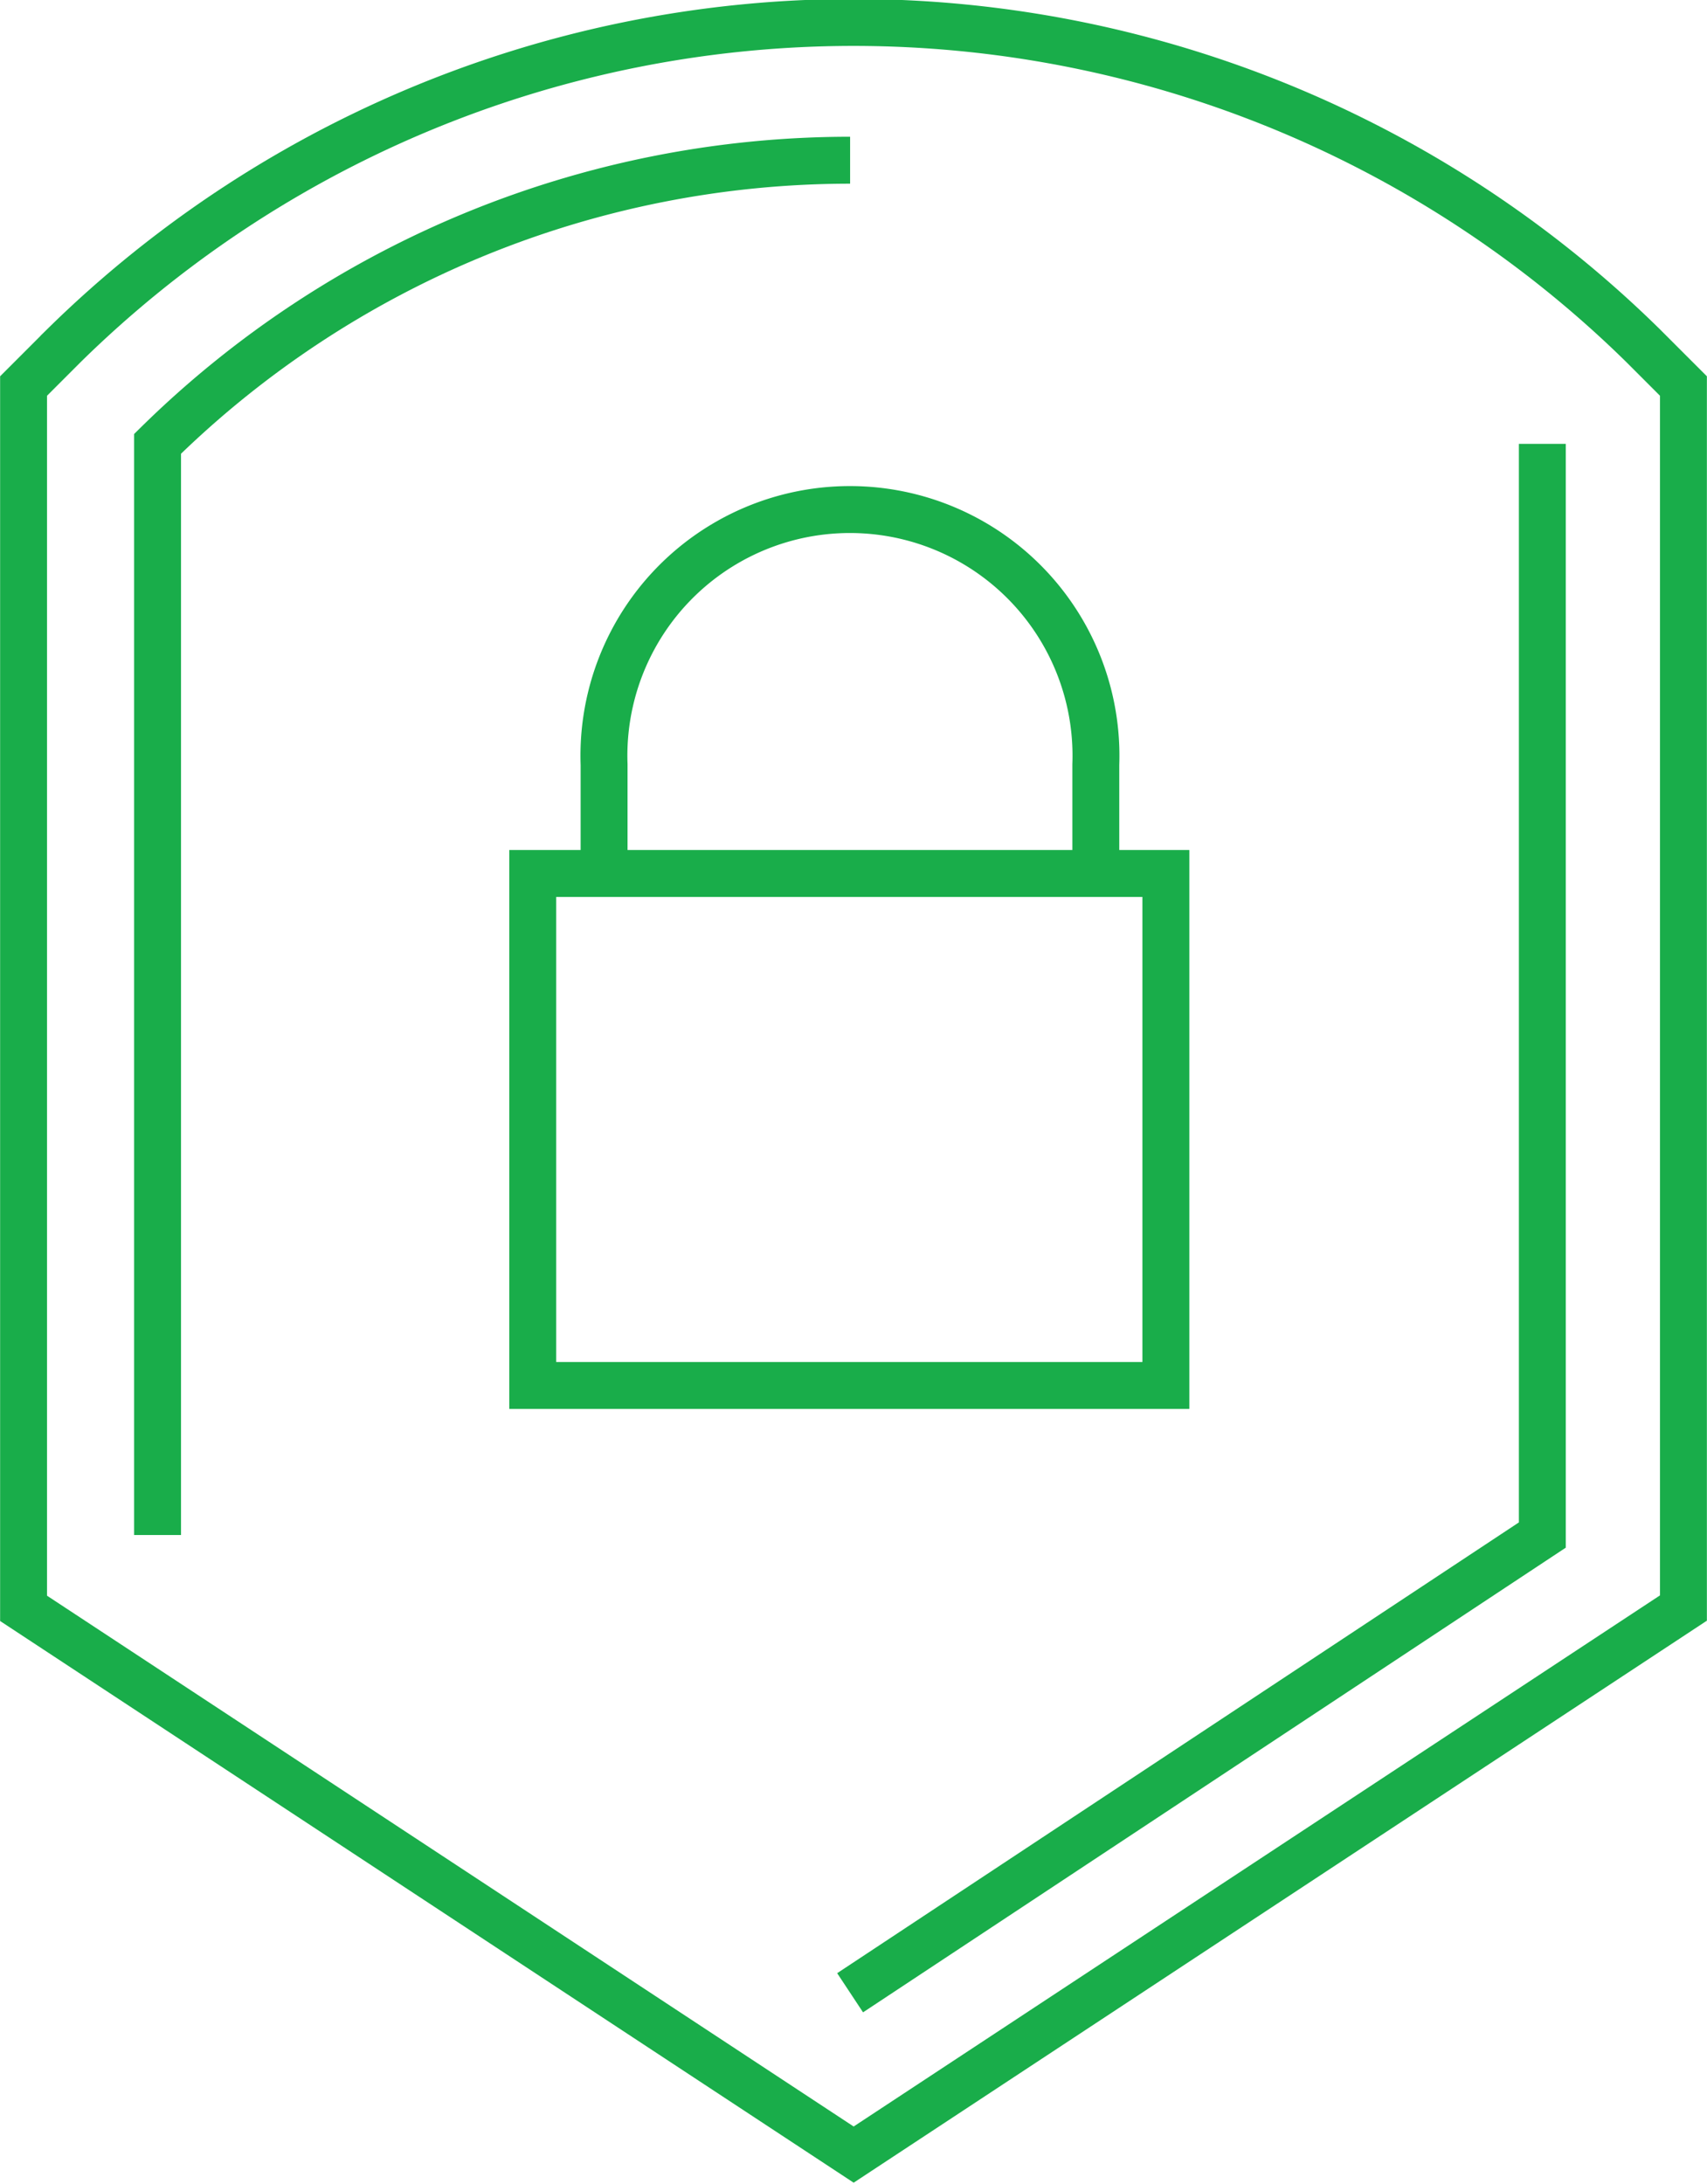
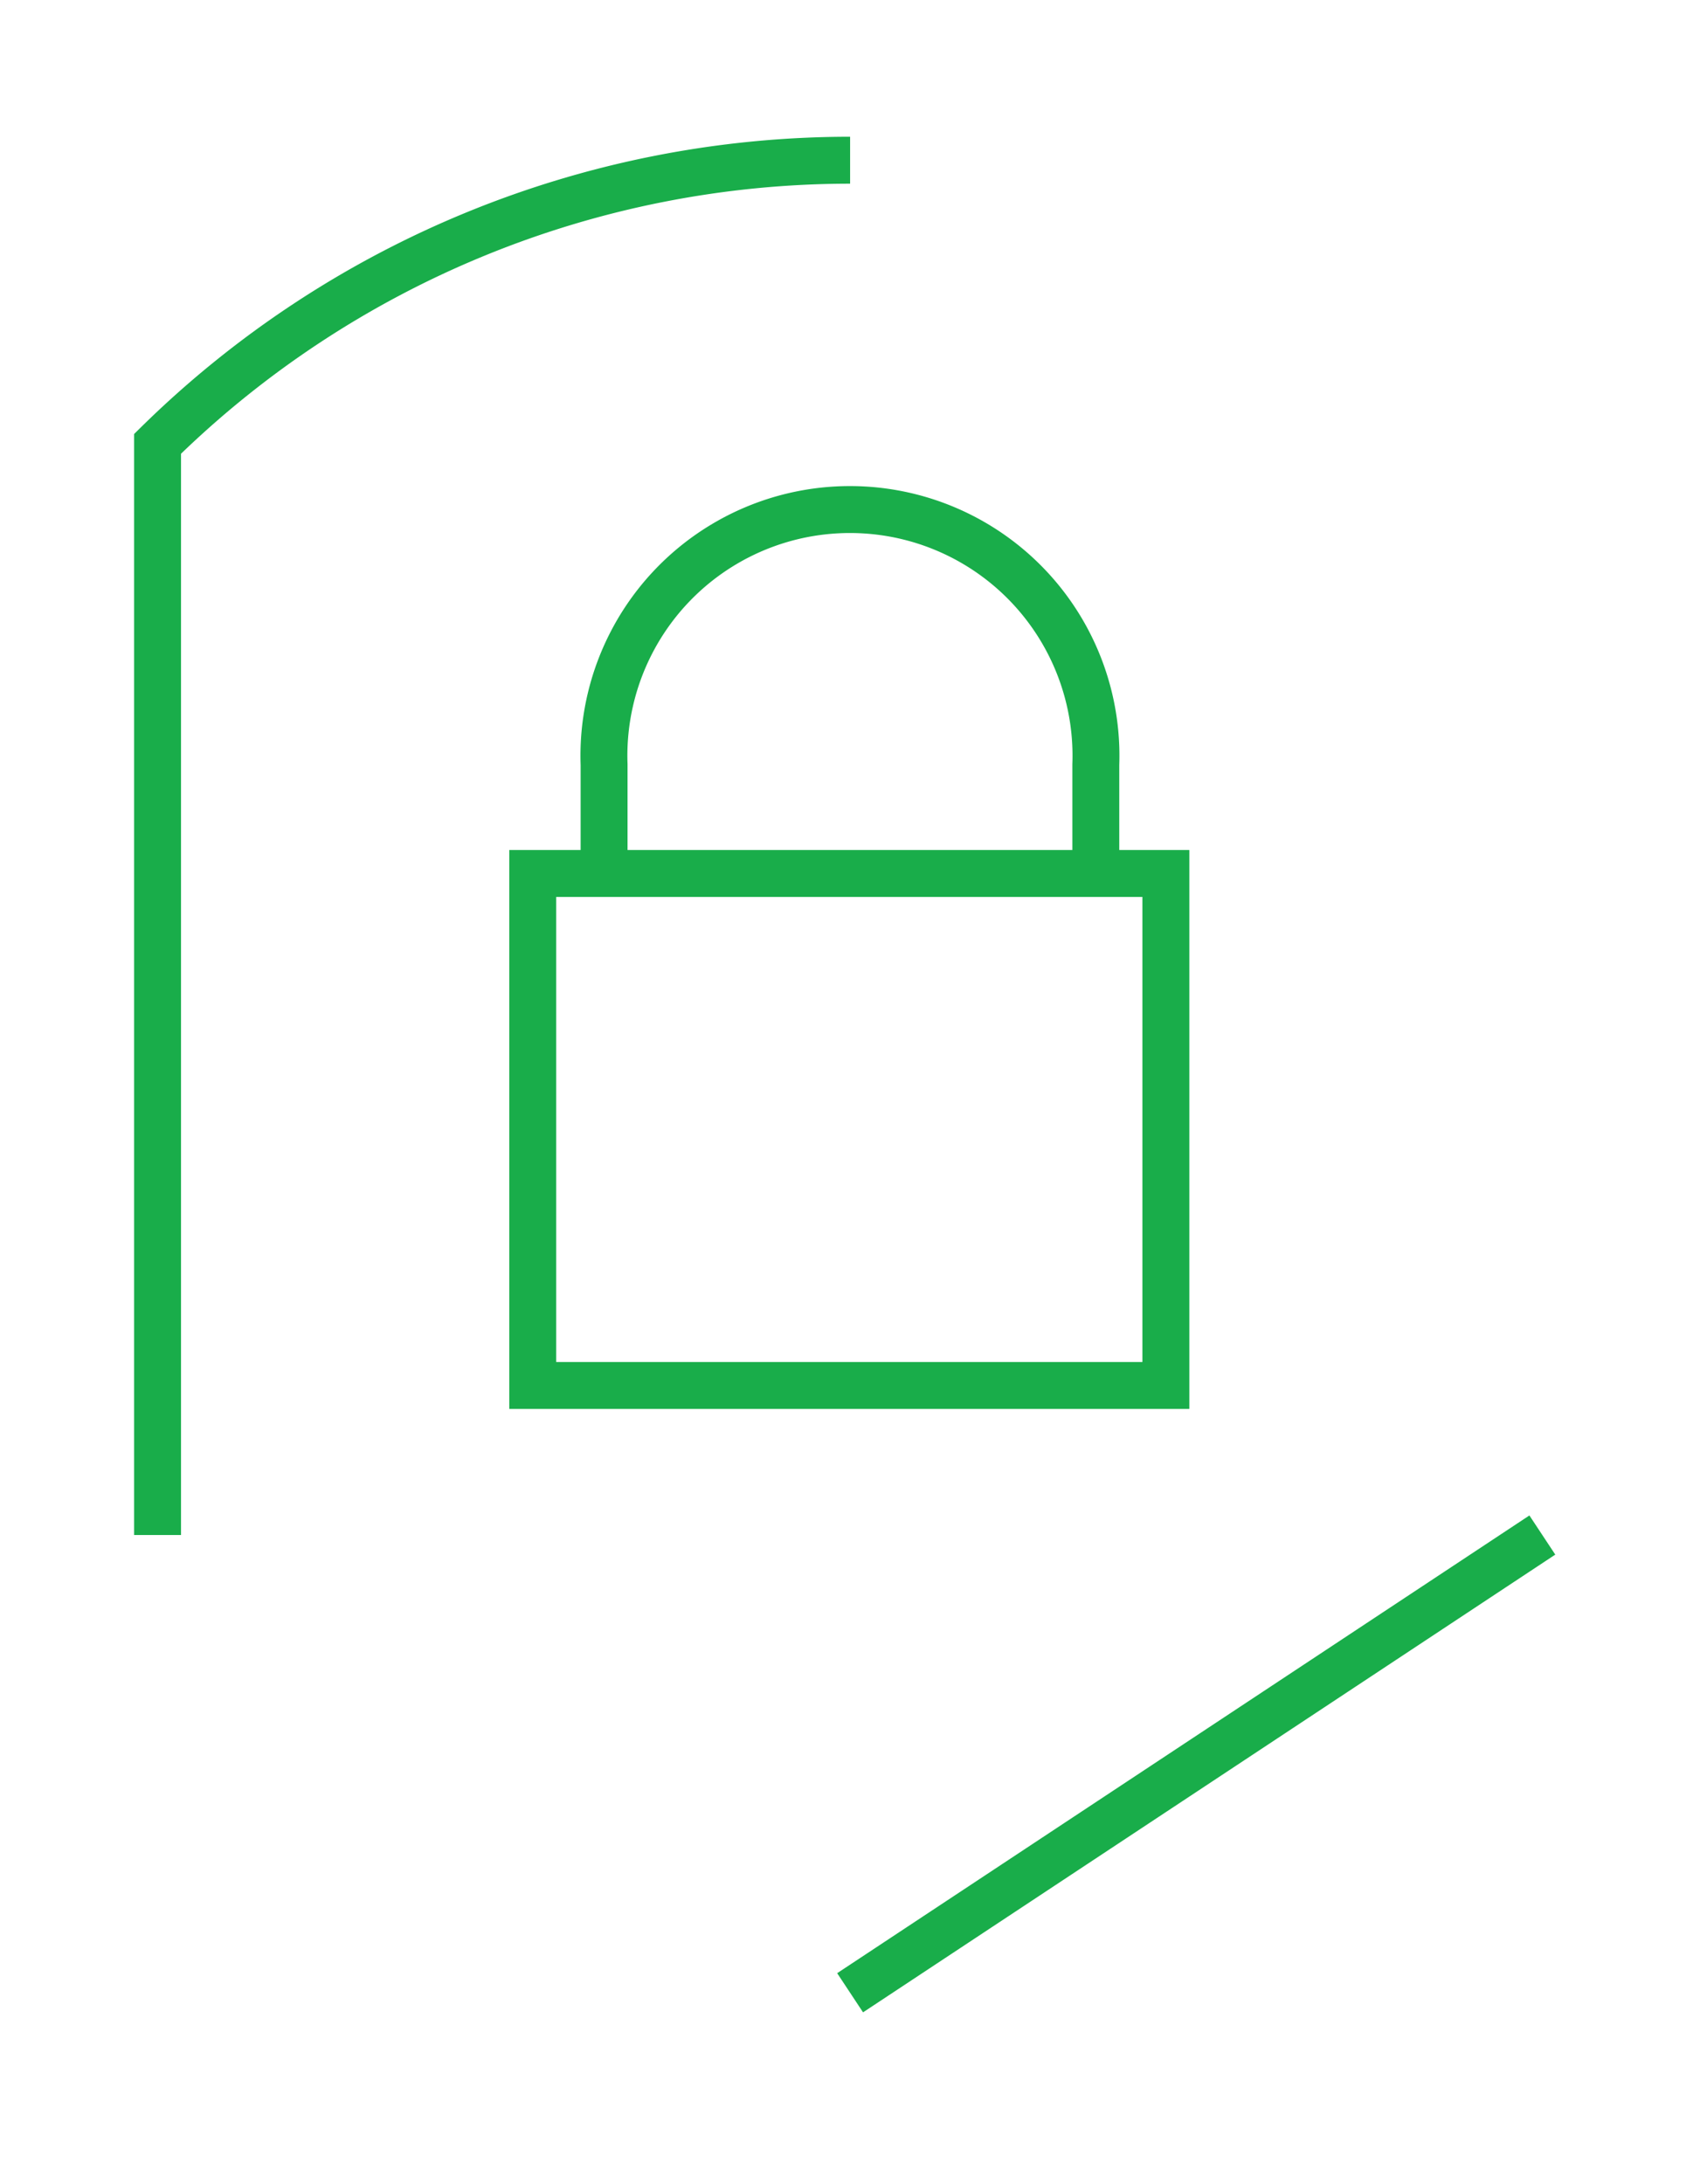
<svg xmlns="http://www.w3.org/2000/svg" id="Layer_1" data-name="Layer 1" viewBox="0 0 52.87 67.62">
-   <path d="M118.73,296.38V258.54l1.25-1.25a34.89,34.89,0,0,1,48.91,0l1.25,1.25v37.83l-25.7,16.92Z" transform="translate(-118 -246.59)" style="fill:none;stroke:#19ad4a;stroke-miterlimit:10;stroke-width:1.453px" />
-   <path d="M144.33,308.28l21.44-14.17V260.33" transform="translate(-118 -246.59)" style="fill:none;stroke:#19ad4a;stroke-miterlimit:10;stroke-width:1.453px" />
+   <path d="M144.33,308.28l21.44-14.17" transform="translate(-118 -246.59)" style="fill:none;stroke:#19ad4a;stroke-miterlimit:10;stroke-width:1.453px" />
  <path d="M144.33,251.55a30.59,30.59,0,0,0-21.45,8.78v33.78" transform="translate(-118 -246.59)" style="fill:none;stroke:#19ad4a;stroke-miterlimit:10;stroke-width:1.453px" />
  <path d="M154.11,273.63H134.5v15.85h19.61Z" transform="translate(-118 -246.59)" style="fill:none;stroke:#19ad4a;stroke-miterlimit:10;stroke-width:1.453px" />
  <path d="M151.94,273.77v-3.51a7.62,7.62,0,1,0-15.23,0v3.51" transform="translate(-118 -246.59)" style="fill:none;stroke:#19ad4a;stroke-miterlimit:10;stroke-width:1.453px" />
</svg>